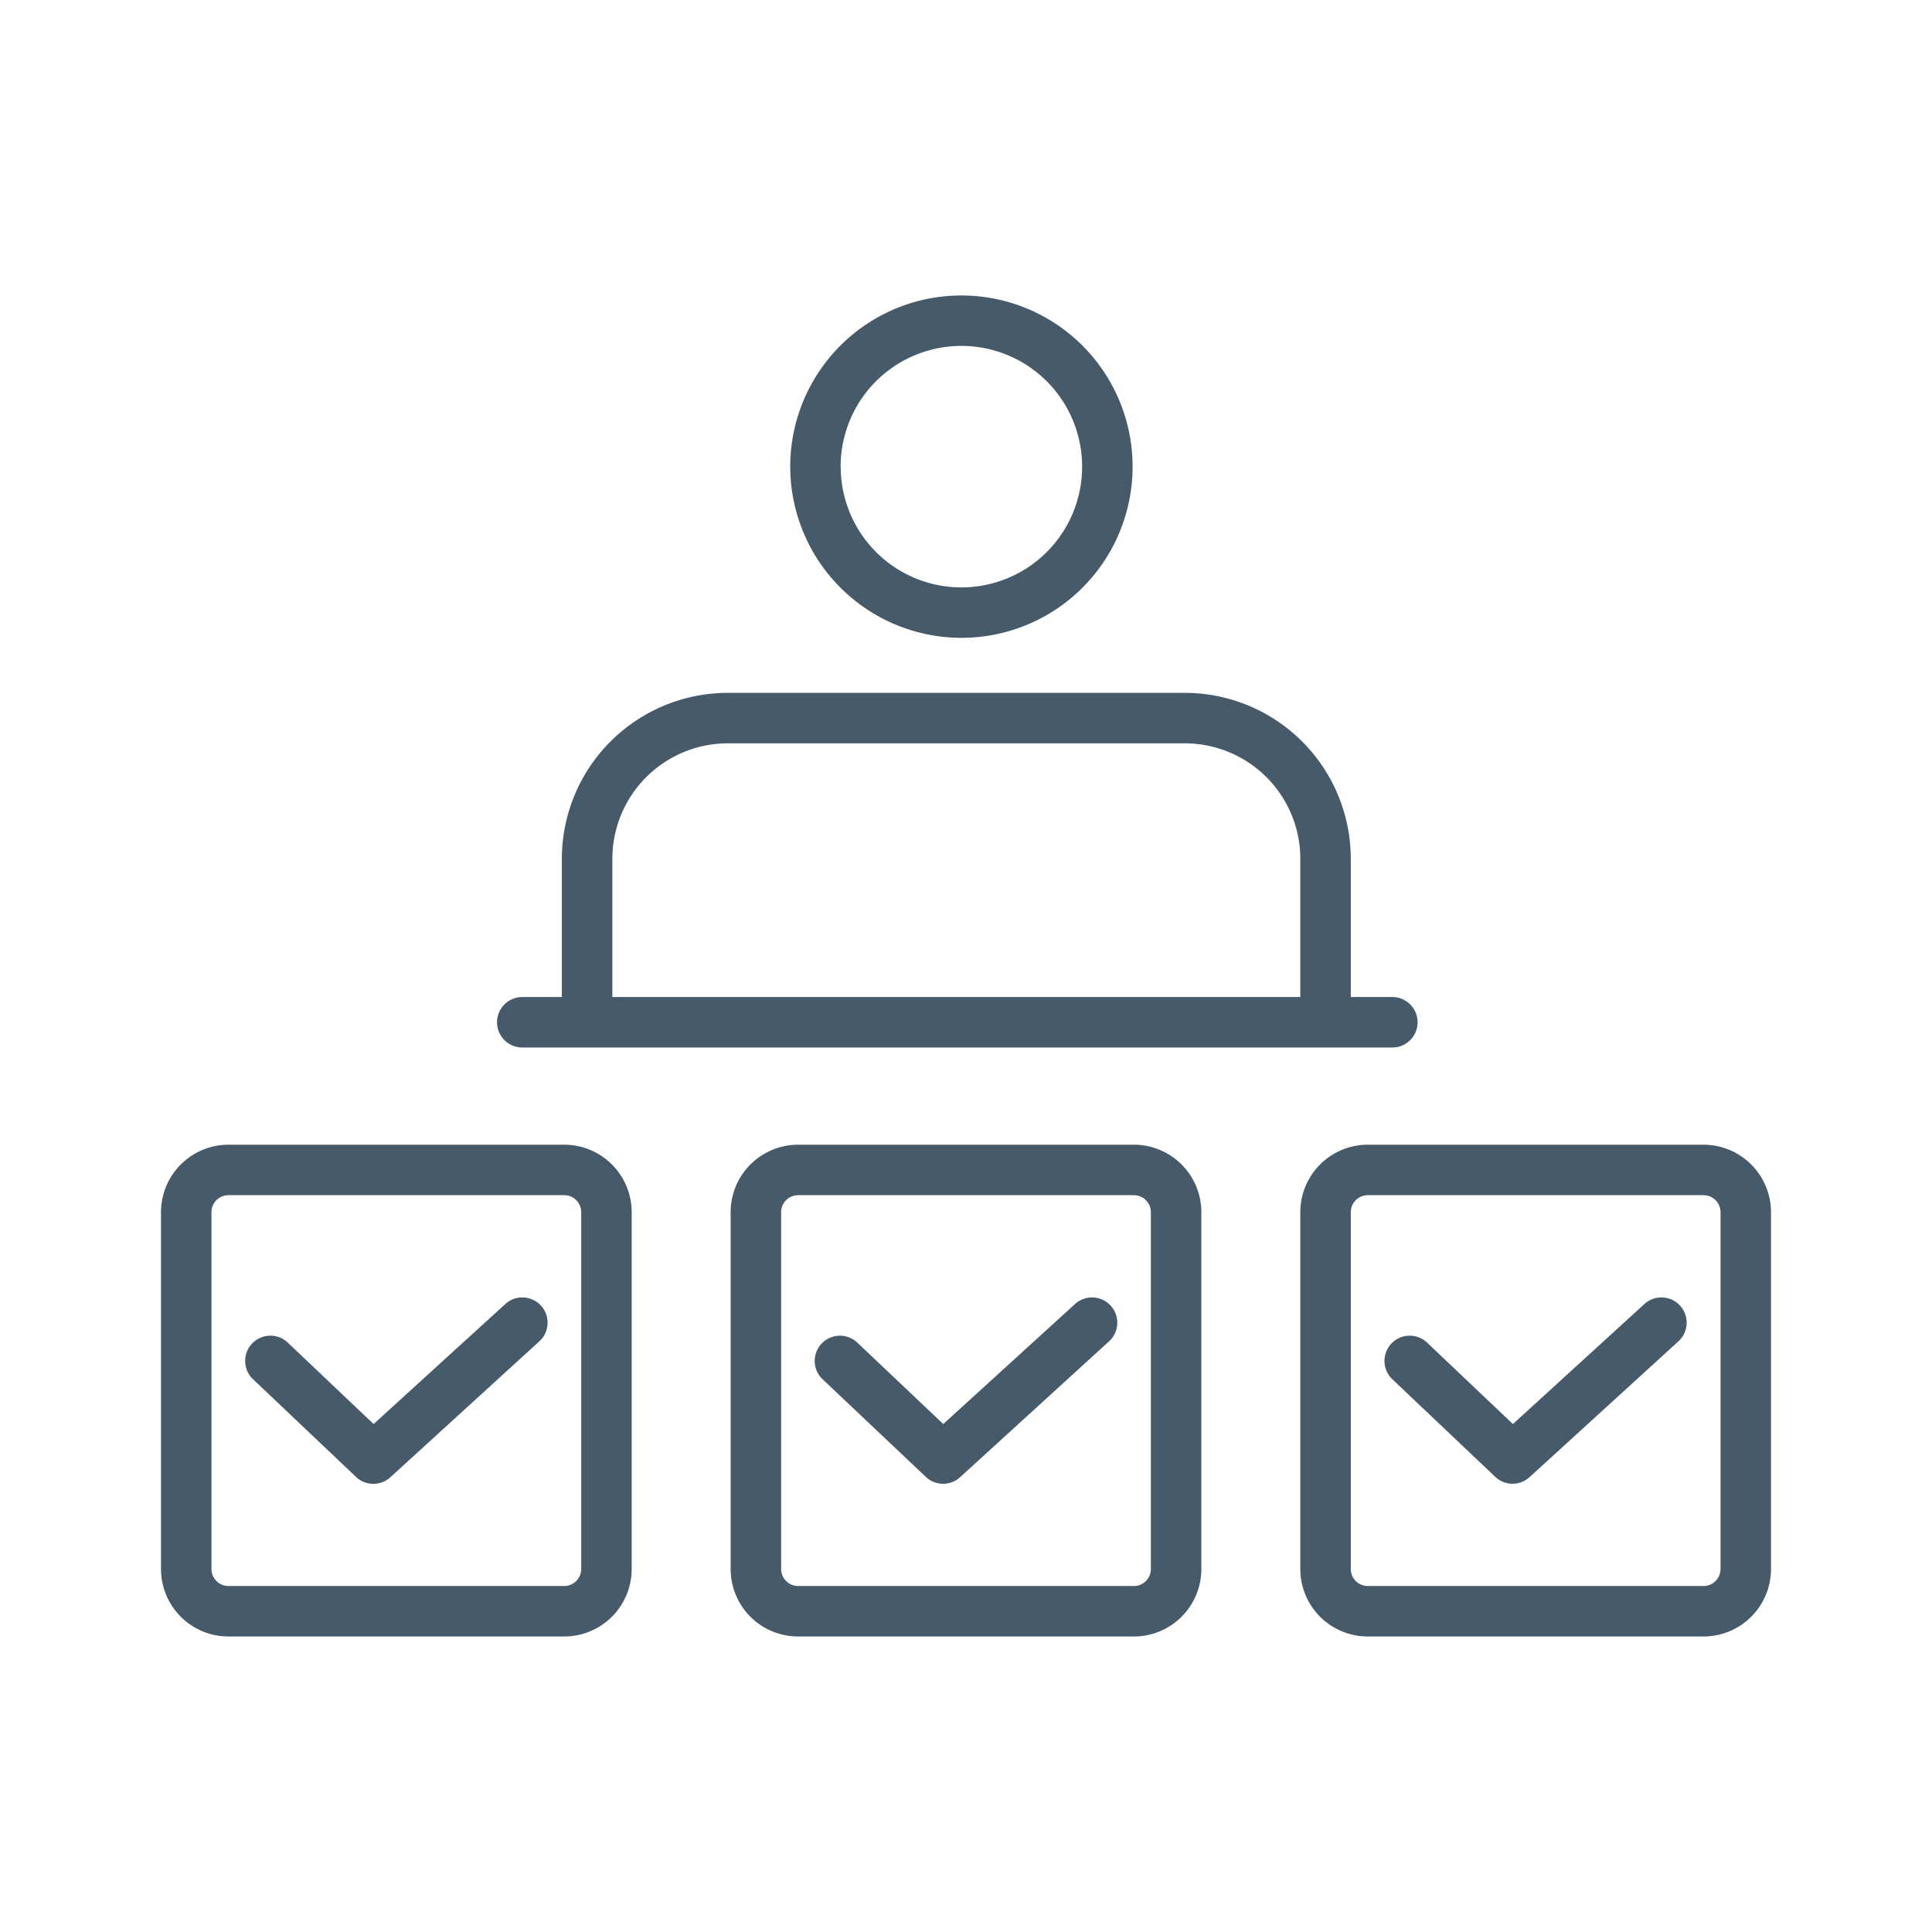
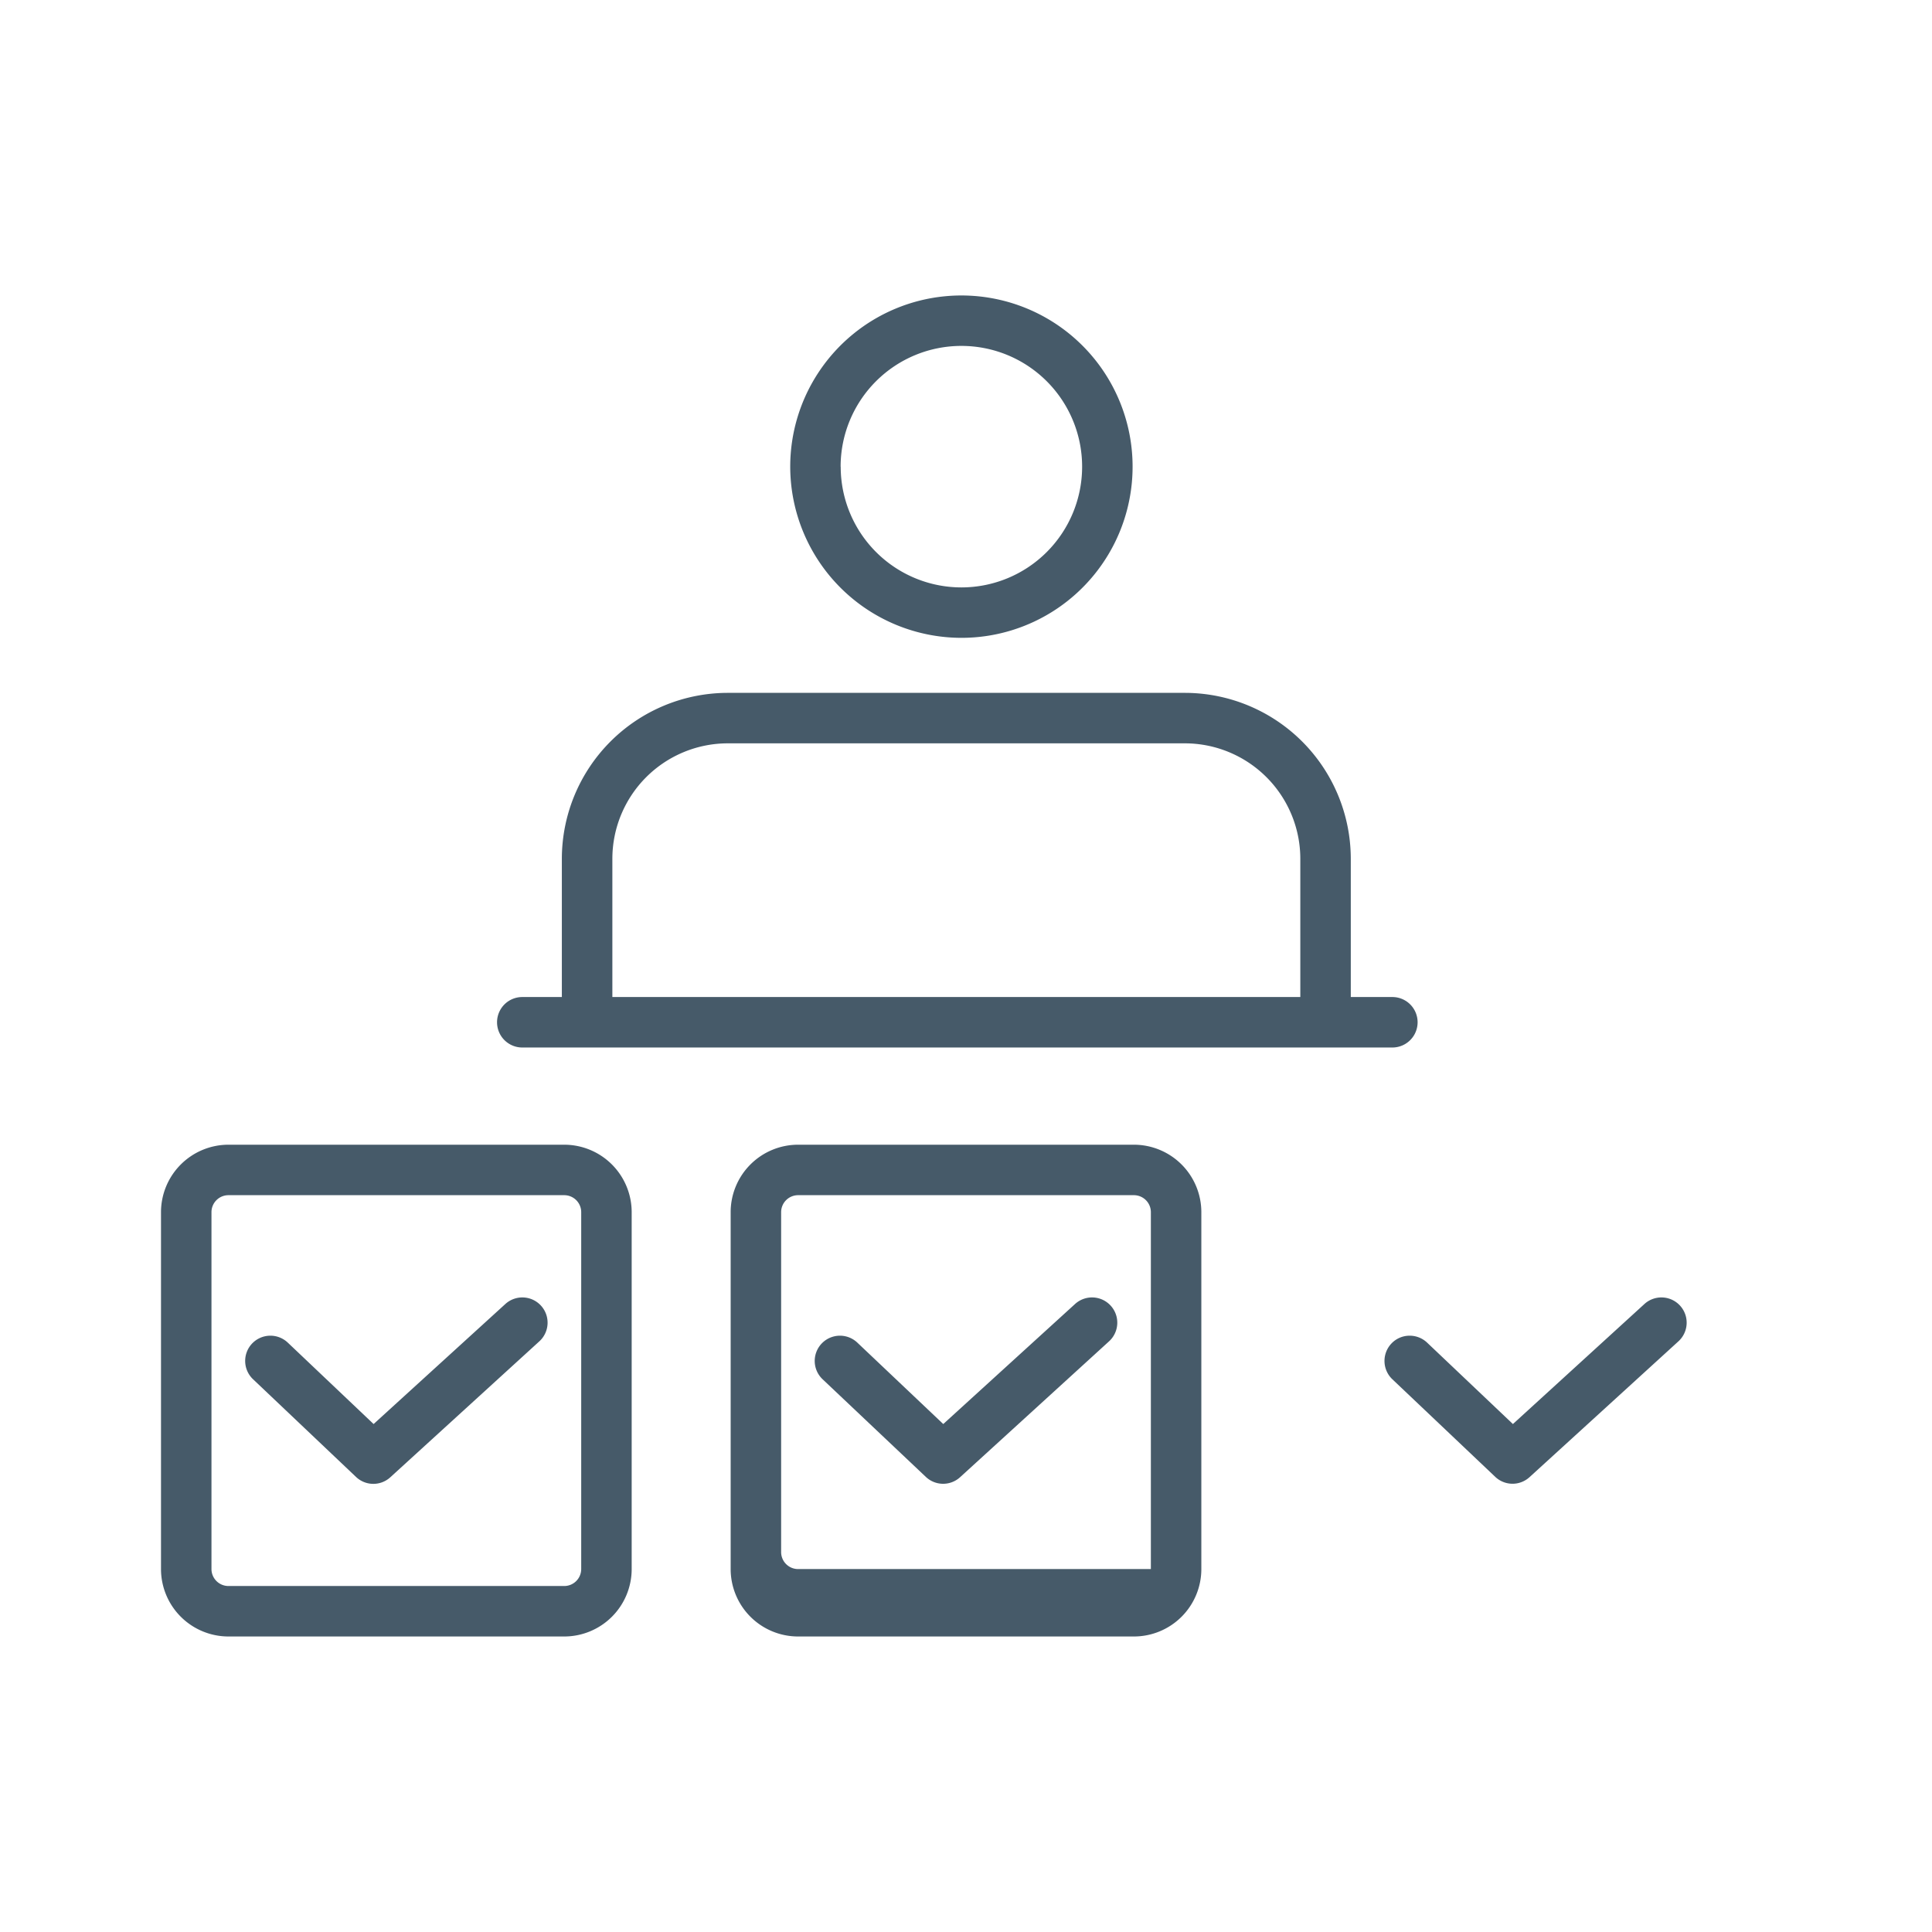
<svg xmlns="http://www.w3.org/2000/svg" width="48" height="48" viewBox="0 0 48 48">
  <g id="グループ_1830" data-name="グループ 1830" transform="translate(-712 -2042)">
    <rect id="長方形_1144" data-name="長方形 1144" width="48" height="48" transform="translate(712 2042)" fill="#fff" opacity="0" />
    <g id="アートワーク_42" data-name="アートワーク 42" transform="translate(736 2066)">
      <g id="Layer_1" data-name="Layer 1" transform="translate(-20 -20)">
        <g id="グループ_1773" data-name="グループ 1773">
          <rect id="長方形_1113" data-name="長方形 1113" width="40" height="40" fill="none" />
          <g id="グループ_1772" data-name="グループ 1772">
            <path id="パス_4109" data-name="パス 4109" d="M10.019,24.44H1.676A1.678,1.678,0,0,0,0,26.115v8.868a1.677,1.677,0,0,0,1.676,1.675h8.343a1.676,1.676,0,0,0,1.675-1.675V26.115A1.677,1.677,0,0,0,10.019,24.44ZM1.254,26.115a.422.422,0,0,1,.422-.421h8.343a.422.422,0,0,1,.421.421v8.868a.422.422,0,0,1-.421.421H1.676a.422.422,0,0,1-.422-.421Z" fill="#465a69" />
            <path id="パス_4110" data-name="パス 4110" d="M4.842,32.691A.625.625,0,0,0,5.7,32.7l3.7-3.375a.627.627,0,1,0-.845-.927L5.282,31.38,3.15,29.357a.628.628,0,0,0-.887.023.628.628,0,0,0,.024.887Z" fill="#465a69" />
-             <path id="パス_4111" data-name="パス 4111" d="M24.172,24.44H15.828a1.677,1.677,0,0,0-1.675,1.675v8.868a1.676,1.676,0,0,0,1.675,1.675h8.344a1.676,1.676,0,0,0,1.675-1.675V26.115A1.677,1.677,0,0,0,24.172,24.44Zm-8.765,1.675a.422.422,0,0,1,.421-.421h8.344a.422.422,0,0,1,.421.421v8.868a.422.422,0,0,1-.421.421H15.828a.422.422,0,0,1-.421-.421Z" fill="#465a69" />
+             <path id="パス_4111" data-name="パス 4111" d="M24.172,24.44H15.828a1.677,1.677,0,0,0-1.675,1.675v8.868a1.676,1.676,0,0,0,1.675,1.675h8.344a1.676,1.676,0,0,0,1.675-1.675V26.115A1.677,1.677,0,0,0,24.172,24.44Zm-8.765,1.675a.422.422,0,0,1,.421-.421h8.344a.422.422,0,0,1,.421.421v8.868H15.828a.422.422,0,0,1-.421-.421Z" fill="#465a69" />
            <path id="パス_4112" data-name="パス 4112" d="M19,32.691a.625.625,0,0,0,.854.009l3.7-3.375a.627.627,0,0,0-.845-.927L19.435,31.38,17.3,29.357a.627.627,0,1,0-.863.91Z" fill="#465a69" />
-             <path id="パス_4113" data-name="パス 4113" d="M38.324,24.44H29.981a1.677,1.677,0,0,0-1.675,1.675v8.868a1.676,1.676,0,0,0,1.675,1.675h8.343A1.677,1.677,0,0,0,40,34.983V26.115A1.678,1.678,0,0,0,38.324,24.44ZM29.56,26.115a.422.422,0,0,1,.421-.421h8.343a.422.422,0,0,1,.422.421v8.868a.422.422,0,0,1-.422.421H29.981a.422.422,0,0,1-.421-.421Z" fill="#465a69" />
            <path id="パス_4114" data-name="パス 4114" d="M33.148,32.691A.625.625,0,0,0,34,32.7l3.7-3.375a.627.627,0,1,0-.845-.927L33.588,31.38l-2.132-2.023a.63.63,0,0,0-.449-.172.622.622,0,0,0-.438.195.629.629,0,0,0,.023.887Z" fill="#465a69" />
            <path id="パス_4115" data-name="パス 4115" d="M8.976,22.025H30.593a.627.627,0,0,0,0-1.254H29.56V17.335a4.126,4.126,0,0,0-4.122-4.121H14.081a4.126,4.126,0,0,0-4.122,4.121v3.436H8.976a.627.627,0,1,0,0,1.254Zm19.33-1.254H11.214V17.335a2.87,2.87,0,0,1,2.867-2.867H25.438a2.871,2.871,0,0,1,2.868,2.867Z" fill="#465a69" />
            <path id="パス_4116" data-name="パス 4116" d="M19.885,11.847a4.253,4.253,0,1,0-4.252-4.253A4.258,4.258,0,0,0,19.885,11.847Zm-3-4.253a3,3,0,1,1,3,3A3,3,0,0,1,16.887,7.594Z" fill="#465a69" />
          </g>
        </g>
      </g>
    </g>
  </g>
</svg>